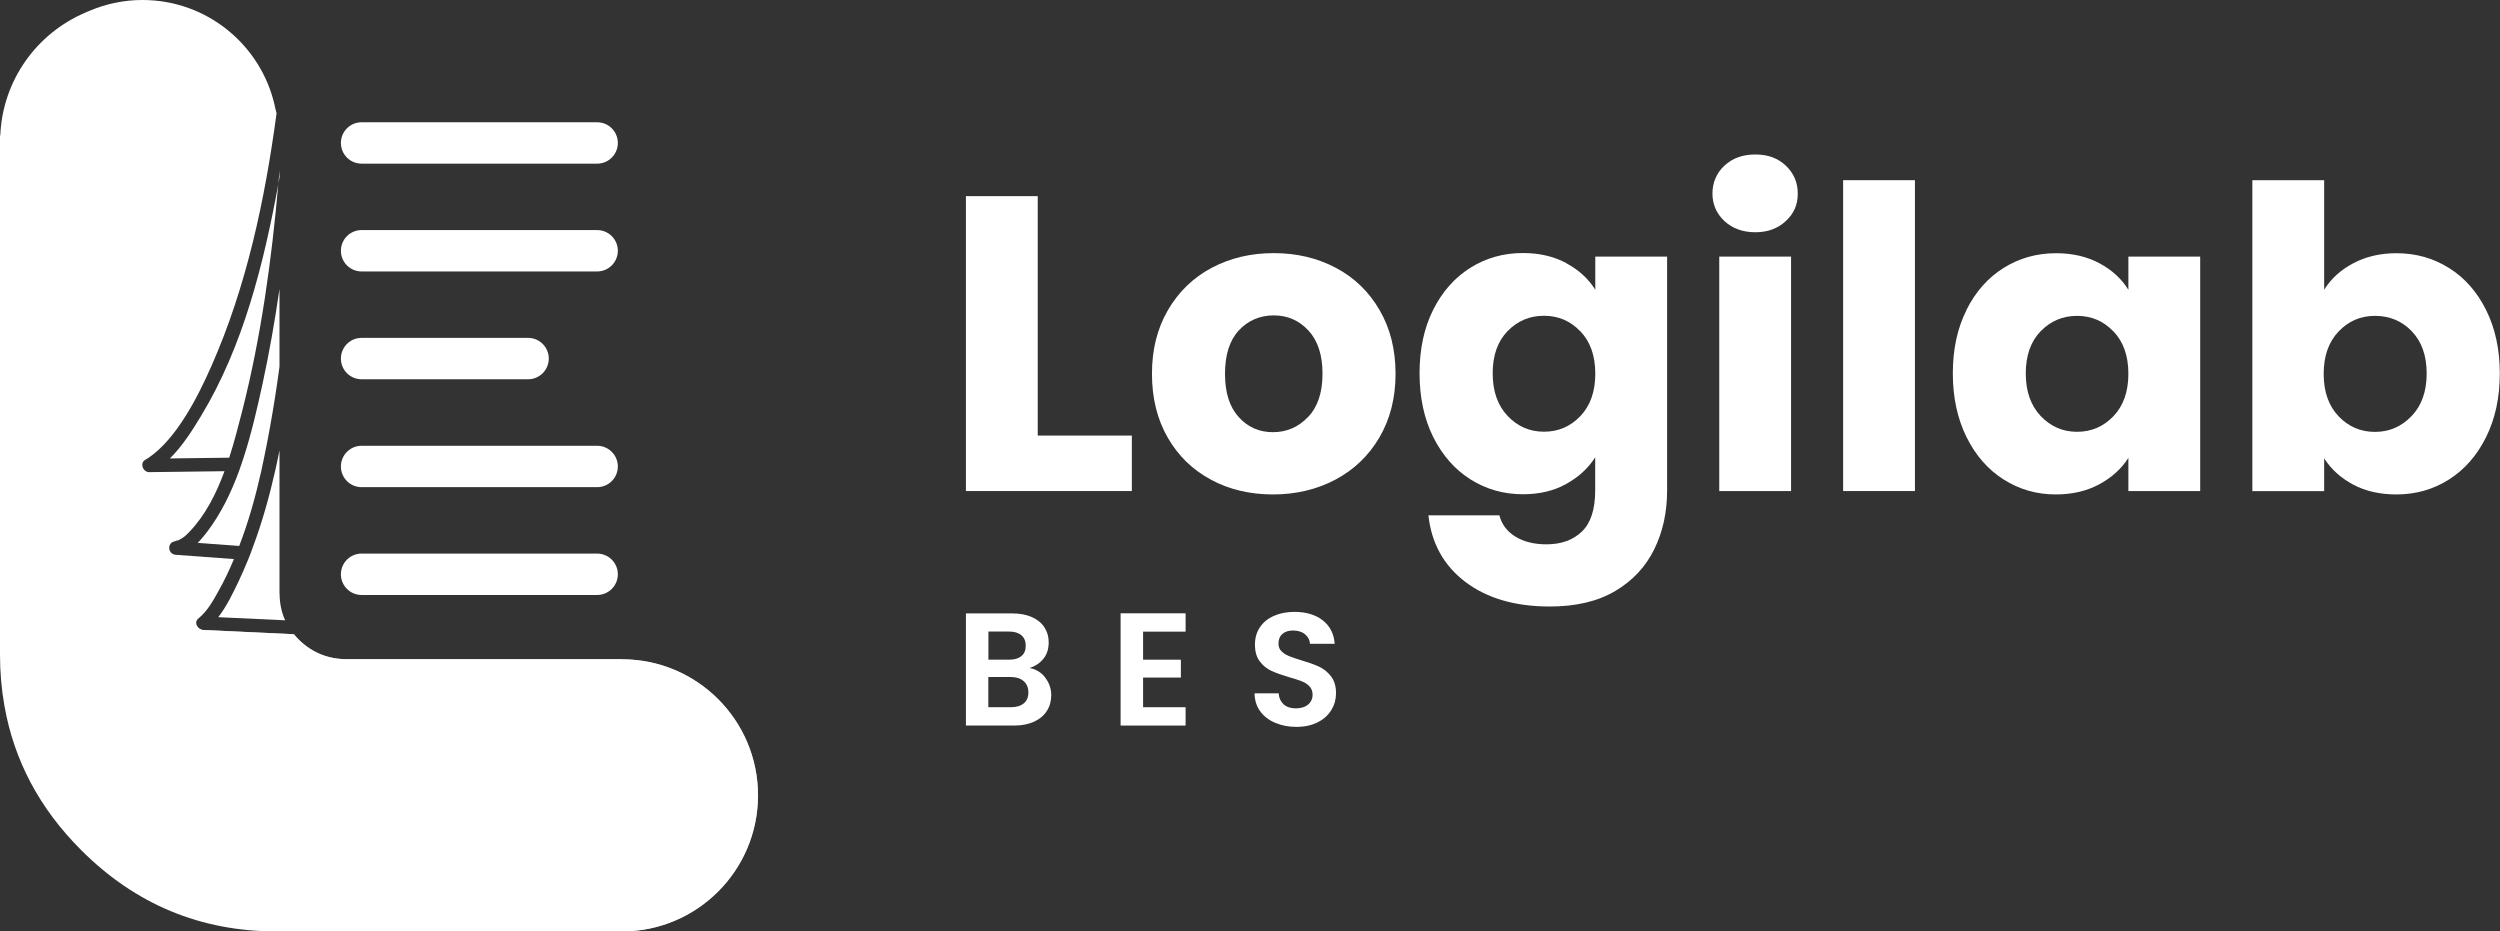
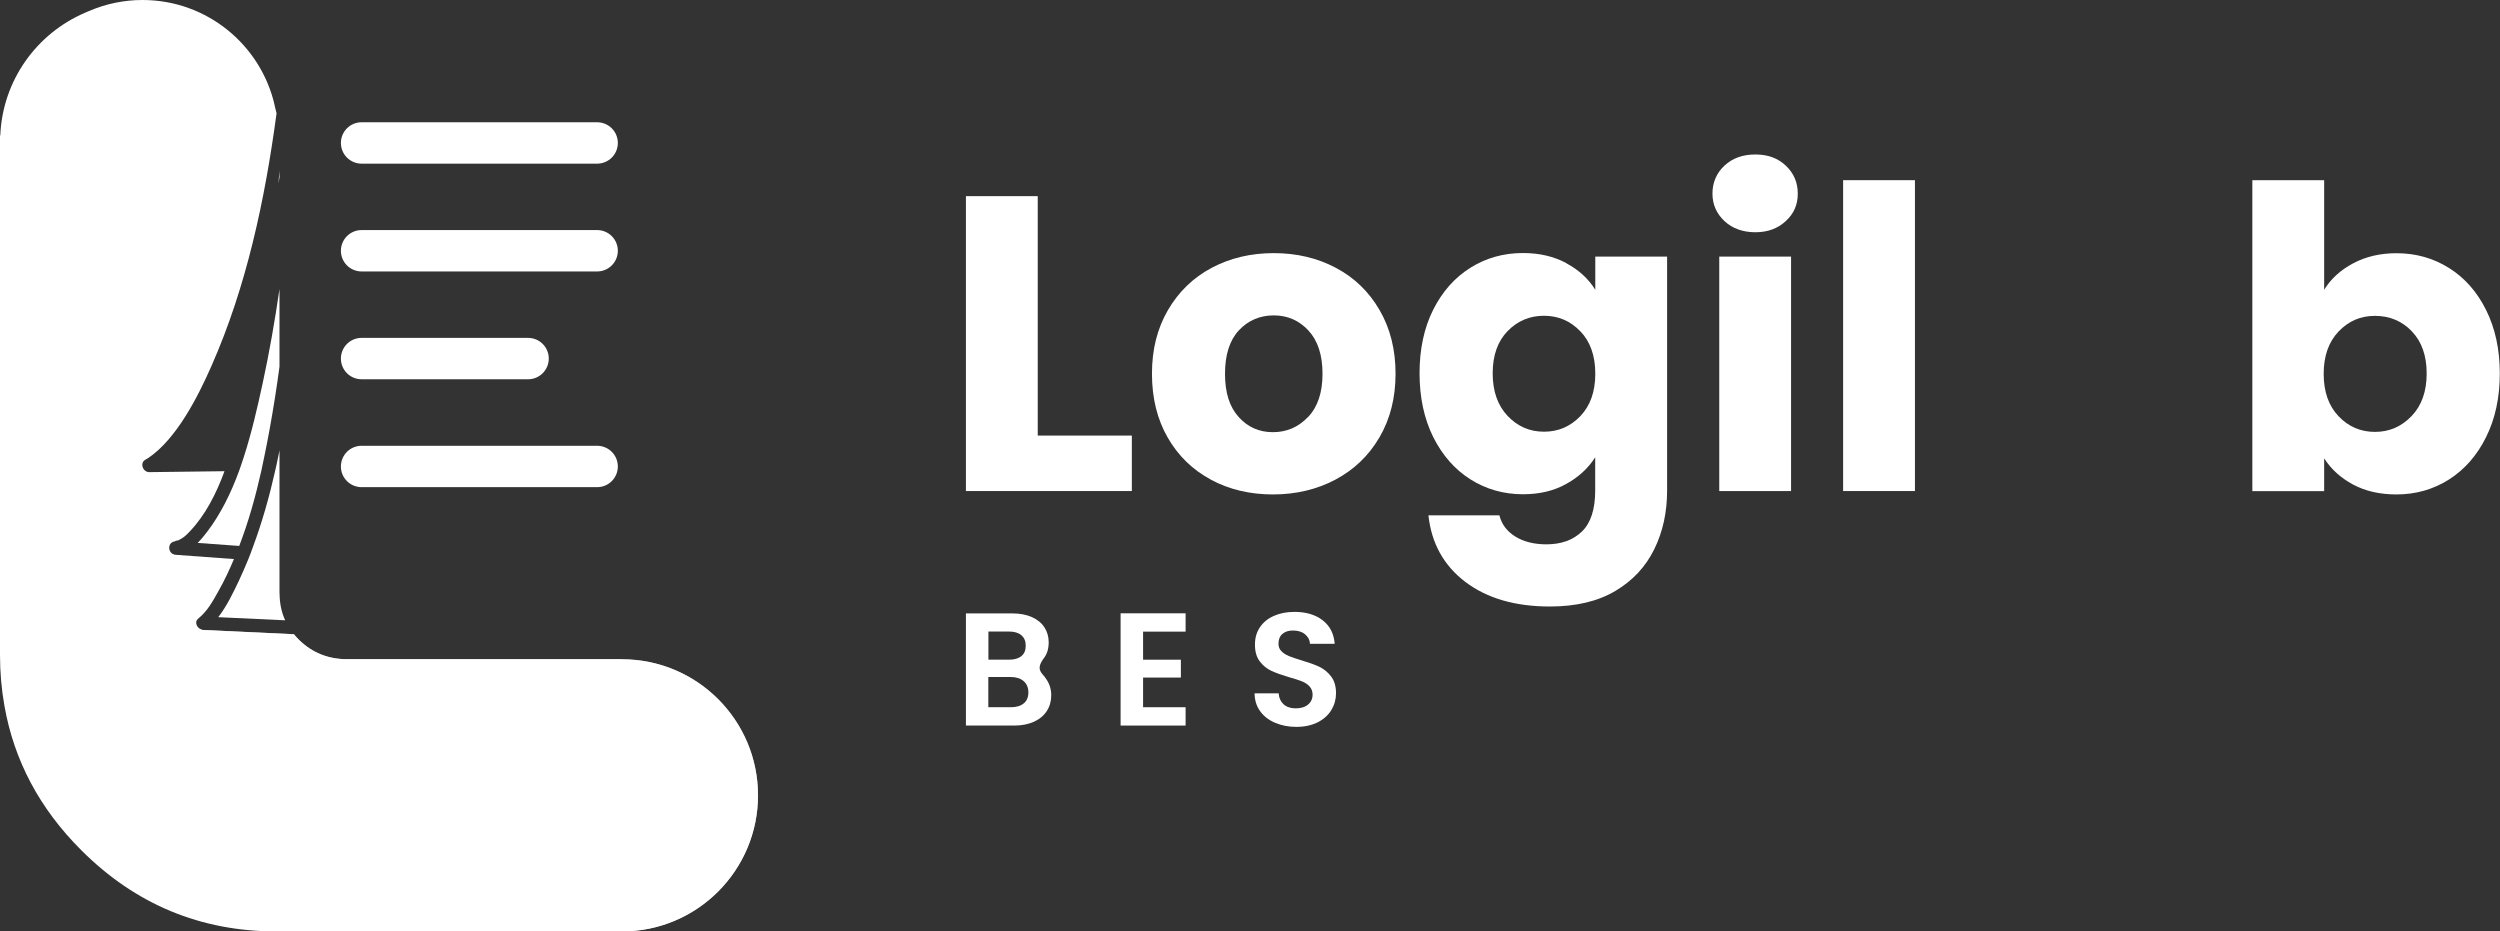
<svg xmlns="http://www.w3.org/2000/svg" width="7373" height="2747" viewBox="0 0 7373 2747" fill="none">
  <rect x="0" y="0" width="7373" height="2747" fill="#333333" stroke="none" />
  <path d="M3060.48 1284.6H3338.02V1448.18H2848.7V578.488H3060.48V1284.6Z" fill="white" />
  <path d="M3571.54 1414.74C3517.48 1385.76 3474.85 1344.52 3443.92 1290.74C3412.99 1236.96 3397.38 1174.26 3397.38 1102.36C3397.38 1030.47 3412.99 968.888 3444.48 914.549C3475.96 860.49 3518.88 818.97 3573.22 789.99C3627.83 761.01 3688.86 746.52 3756.57 746.52C3824.29 746.52 3885.31 761.01 3939.93 789.99C3994.54 818.97 4037.46 860.49 4068.67 914.549C4100.16 968.609 4115.76 1031.31 4115.76 1102.36C4115.76 1173.42 4099.88 1235.84 4068.11 1290.18C4036.34 1344.24 3992.87 1385.76 3937.98 1414.74C3883.08 1443.72 3821.78 1458.21 3754.06 1458.21C3686.35 1458.21 3625.32 1443.72 3571.26 1414.74H3571.54ZM3857.72 1229.99C3886.15 1200.17 3900.36 1157.82 3900.36 1102.36C3900.36 1046.91 3886.43 1004.56 3858.84 974.739C3831.25 944.923 3796.98 930.154 3756.57 930.154C3716.17 930.154 3681.06 944.923 3653.75 974.182C3626.44 1003.44 3612.78 1046.35 3612.78 1102.36C3612.78 1158.37 3626.16 1200.17 3653.19 1229.99C3679.94 1259.81 3713.66 1274.57 3754.06 1274.57C3794.47 1274.57 3829.02 1259.81 3857.45 1229.99H3857.72Z" fill="white" />
  <path d="M4619.85 776.616C4656.63 796.4 4684.78 822.315 4704.84 854.64V756.831H4916.62V1447.06C4916.62 1510.6 4904.08 1568.28 4878.72 1619.83C4853.36 1671.38 4815.19 1712.62 4763.64 1743C4712.09 1773.65 4647.72 1788.7 4570.81 1788.7C4468.26 1788.7 4385.5 1764.45 4321.69 1716.25C4258.15 1668.04 4221.65 1602.55 4212.73 1519.79H4422C4428.69 1546.27 4444.3 1567.16 4469.1 1582.49C4493.9 1597.82 4524.55 1605.34 4560.78 1605.34C4604.52 1605.34 4639.36 1592.8 4665.55 1567.44C4691.47 1542.36 4704.56 1501.96 4704.56 1446.51V1348.7C4683.94 1381.02 4655.52 1407.22 4619.01 1427.28C4582.79 1447.62 4540.15 1457.65 4491.39 1457.65C4434.54 1457.65 4382.71 1442.88 4336.46 1413.63C4290.2 1384.37 4253.7 1342.57 4226.67 1288.51C4199.91 1234.45 4186.54 1171.75 4186.54 1100.69C4186.54 1029.64 4199.91 967.217 4226.67 913.715C4253.42 860.213 4290.2 818.693 4336.46 789.713C4382.71 760.732 4434.26 746.242 4491.39 746.242C4540.15 746.242 4582.79 756.274 4619.57 776.058L4619.85 776.616ZM4660.81 977.249C4631.55 946.596 4595.89 931.27 4553.53 931.27C4511.17 931.27 4475.78 946.318 4446.25 976.413C4416.99 1006.51 4402.22 1048.03 4402.22 1100.97C4402.22 1153.92 4416.99 1195.72 4446.25 1226.65C4475.51 1257.58 4511.17 1273.18 4553.53 1273.18C4595.89 1273.18 4631.28 1257.86 4660.81 1227.2C4690.07 1196.55 4704.84 1155.03 4704.84 1102.09C4704.84 1049.14 4690.07 1007.62 4660.81 976.97V977.249Z" fill="white" />
  <path d="M5085.76 652.055C5062.35 630.041 5050.37 603.011 5050.37 570.965C5050.37 538.92 5062.07 510.497 5085.76 488.483C5109.44 466.469 5139.54 455.602 5176.88 455.602C5214.22 455.602 5243.2 466.469 5266.6 488.483C5290.01 510.497 5301.99 537.805 5301.99 570.965C5301.99 604.126 5290.29 630.319 5266.6 652.055C5242.92 674.068 5213.1 684.936 5176.88 684.936C5140.65 684.936 5109.44 674.068 5085.76 652.055ZM5282.21 756.829V1448.18H5070.43V756.829H5282.21Z" fill="white" />
  <path d="M5647.53 531.395V1448.18H5435.75V531.395H5647.53Z" fill="white" />
-   <path d="M5799.4 914.27C5826.15 860.489 5862.65 819.248 5908.91 790.267C5955.17 761.287 6006.72 746.797 6063.85 746.797C6112.61 746.797 6155.24 756.829 6192.03 776.613C6228.81 796.398 6256.95 822.313 6277.02 854.637V756.829H6488.8V1448.18H6277.02V1350.37C6256.4 1382.69 6227.7 1408.61 6190.91 1428.39C6154.13 1448.18 6111.5 1458.21 6062.73 1458.21C6006.44 1458.21 5955.45 1443.44 5909.19 1414.18C5862.93 1384.92 5826.43 1343.12 5799.68 1289.06C5772.93 1235 5759.27 1172.31 5759.27 1101.25C5759.27 1030.19 5772.65 967.772 5799.68 914.27H5799.4ZM6232.99 977.525C6203.73 946.872 6168.06 931.546 6125.71 931.546C6083.35 931.546 6047.96 946.594 6018.42 976.689C5989.17 1006.78 5974.4 1048.3 5974.4 1101.25C5974.4 1154.19 5989.17 1195.99 6018.42 1226.92C6047.68 1257.85 6083.35 1273.46 6125.71 1273.46C6168.06 1273.46 6203.45 1258.13 6232.99 1227.48C6262.25 1196.83 6277.02 1155.31 6277.02 1102.36C6277.02 1049.42 6262.25 1007.9 6232.99 977.246V977.525Z" fill="white" />
  <path d="M6939.94 776.612C6977.01 756.828 7019.64 746.796 7067.57 746.796C7124.69 746.796 7176.24 761.286 7222.5 790.267C7268.76 819.247 7305.26 860.488 7332.01 914.269C7358.76 968.05 7372.42 1030.47 7372.42 1101.25C7372.42 1172.03 7359.04 1234.72 7332.01 1289.06C7305.26 1343.12 7268.48 1384.92 7222.5 1414.18C7176.24 1443.44 7124.69 1458.21 7067.57 1458.21C7018.8 1458.21 6976.17 1448.45 6939.94 1429.23C6903.72 1409.72 6875.02 1384.08 6854.4 1351.76V1448.45H6642.62V531.395H6854.4V854.636C6874.18 822.312 6902.6 796.397 6939.94 776.612ZM7112.71 976.688C7083.45 946.593 7047.23 931.546 7004.31 931.546C6961.4 931.546 6926.57 946.872 6897.03 977.524C6867.77 1008.18 6853 1049.7 6853 1102.64C6853 1155.59 6867.77 1197.11 6897.03 1227.76C6926.29 1258.41 6961.96 1273.74 7004.31 1273.74C7046.67 1273.74 7082.34 1258.13 7112.15 1227.2C7141.97 1196.27 7156.74 1154.19 7156.74 1101.53C7156.74 1048.86 7141.97 1007.06 7112.71 976.967V976.688Z" fill="white" />
-   <path d="M3082.22 1998.25C3094.2 2013.3 3100.33 2030.86 3100.33 2050.36C3100.33 2067.92 3095.87 2083.52 3087.23 2096.9C3078.6 2110.27 3066.06 2120.86 3049.61 2128.39C3033.17 2135.91 3013.67 2139.81 2991.38 2139.81H2848.7V1809.05H2985.24C3007.54 1809.05 3027.04 1812.67 3043.21 1819.91C3059.37 1827.16 3071.91 1837.19 3080.27 1850.29C3088.63 1863.11 3092.81 1877.88 3092.81 1894.32C3092.81 1913.54 3087.79 1929.71 3077.48 1942.52C3067.17 1955.34 3053.52 1964.54 3036.52 1970.11C3055.19 1973.45 3070.51 1982.93 3082.5 1997.98L3082.22 1998.25ZM2915.02 1945.59H2975.77C2991.65 1945.59 3003.64 1941.97 3012.27 1935C3020.91 1928.03 3025.09 1917.72 3025.09 1904.35C3025.09 1890.97 3020.91 1880.94 3012.27 1873.42C3003.64 1866.17 2991.65 1862.55 2975.77 1862.55H2915.02V1945.31V1945.59ZM3019.52 2074.33C3028.44 2066.8 3032.9 2055.94 3032.9 2042C3032.9 2028.07 3028.16 2016.65 3018.68 2008.57C3009.21 2000.48 2996.39 1996.58 2980.23 1996.58H2914.74V2085.75H2981.62C2997.78 2085.75 3010.32 2081.85 3019.24 2074.33H3019.52Z" fill="white" />
+   <path d="M3082.22 1998.25C3094.2 2013.3 3100.33 2030.86 3100.33 2050.36C3100.33 2067.92 3095.87 2083.52 3087.23 2096.9C3078.6 2110.27 3066.06 2120.86 3049.61 2128.39C3033.17 2135.91 3013.67 2139.81 2991.38 2139.81H2848.7V1809.05H2985.24C3007.54 1809.05 3027.04 1812.67 3043.21 1819.91C3059.37 1827.16 3071.91 1837.19 3080.27 1850.29C3088.63 1863.11 3092.81 1877.88 3092.81 1894.32C3092.81 1913.54 3087.79 1929.71 3077.48 1942.52C3055.19 1973.45 3070.51 1982.93 3082.5 1997.98L3082.22 1998.25ZM2915.02 1945.59H2975.77C2991.65 1945.59 3003.64 1941.97 3012.27 1935C3020.91 1928.03 3025.09 1917.72 3025.09 1904.35C3025.09 1890.97 3020.91 1880.94 3012.27 1873.42C3003.64 1866.17 2991.65 1862.55 2975.77 1862.55H2915.02V1945.31V1945.59ZM3019.52 2074.33C3028.44 2066.8 3032.9 2055.94 3032.9 2042C3032.9 2028.07 3028.16 2016.65 3018.68 2008.57C3009.21 2000.48 2996.39 1996.58 2980.23 1996.58H2914.74V2085.75H2981.62C2997.78 2085.75 3010.32 2081.85 3019.24 2074.33H3019.52Z" fill="white" />
  <path d="M3371.19 1862.82V1945.58H3482.65V1998.25H3371.19V2085.75H3496.58V2139.81H3304.87V1808.76H3496.58V1862.82H3371.19Z" fill="white" />
  <path d="M3760.19 2131.45C3741.8 2123.64 3727.03 2112.22 3716.44 2097.45C3705.57 2082.68 3700.28 2065.13 3700 2044.78H3771.06C3771.89 2058.44 3776.91 2069.03 3785.55 2077.11C3794.19 2084.91 3806.17 2089.09 3821.22 2089.09C3836.26 2089.09 3848.8 2085.47 3857.72 2077.94C3866.64 2070.42 3871.1 2060.67 3871.1 2048.69C3871.1 2038.93 3868.03 2030.85 3862.18 2024.44C3856.33 2018.03 3848.8 2013.02 3839.61 2009.39C3830.69 2005.77 3818.15 2001.87 3802.55 1997.41C3781.09 1991 3763.53 1984.87 3750.16 1978.74C3736.78 1972.61 3725.08 1963.42 3715.61 1950.88C3705.85 1938.34 3701.11 1921.9 3701.11 1901C3701.11 1881.49 3705.85 1864.49 3715.88 1849.72C3725.92 1834.96 3739.29 1824.09 3757.12 1816.29C3774.68 1808.48 3795.02 1804.58 3817.87 1804.58C3851.87 1804.58 3879.73 1812.94 3900.91 1829.38C3922.09 1845.82 3934.07 1868.95 3936.3 1898.77H3863.29C3862.74 1887.34 3857.72 1877.87 3848.8 1870.62C3839.89 1863.1 3827.9 1859.48 3813.13 1859.48C3800.32 1859.48 3789.73 1862.82 3782.2 1869.51C3774.4 1876.2 3770.5 1885.67 3770.5 1898.49C3770.5 1907.41 3773.29 1914.65 3779.14 1920.5C3784.99 1926.35 3792.24 1931.09 3800.87 1934.71C3809.51 1938.34 3821.77 1942.52 3837.66 1947.25C3859.11 1953.66 3876.67 1959.79 3890.32 1966.2C3903.98 1972.61 3915.68 1982.09 3925.43 1994.63C3935.19 2007.17 3940.2 2023.88 3940.2 2044.51C3940.2 2062.06 3935.74 2078.5 3926.55 2093.83C3917.35 2108.88 3903.98 2121.14 3886.42 2130.05C3868.87 2138.97 3847.69 2143.71 3823.45 2143.71C3800.32 2143.71 3779.7 2139.81 3761.03 2131.73L3760.19 2131.45Z" fill="white" />
-   <path d="M821.2 541.152C778.008 776.896 717.261 1021.56 592.98 1226.65C569.016 1266.22 538.642 1315.26 501.023 1352.04C559.263 1351.21 617.781 1350.65 676.02 1349.81C691.067 1303 703.05 1255.91 714.196 1212.72C769.927 993.412 801.137 767.7 820.921 541.431L821.2 541.152Z" fill="white" />
  <path d="M774.383 1131.62C759.056 1202.12 742.058 1276.8 718.651 1348.97C716.422 1355.66 714.193 1362.35 711.963 1369.04C709.734 1375.72 707.226 1382.41 704.997 1389.1C681.311 1453.75 651.216 1515.33 610.811 1568.55C603.009 1578.59 593.813 1590.29 582.945 1601.16C623.629 1604.22 664.592 1607.01 705.554 1610.07C733.141 1538.18 754.041 1463.22 770.76 1388.26C772.153 1381.58 773.546 1374.89 774.94 1368.2C776.333 1361.51 777.726 1354.82 779.12 1348.42C784.971 1319.71 790.823 1291.01 795.839 1262.31C806.707 1202.4 816.181 1141.93 824.262 1081.46V852.406C810.608 946.035 794.446 1039.38 774.383 1131.62Z" fill="white" />
  <path d="M824.268 502.977C823.154 515.795 822.318 528.334 821.203 540.874C822.318 535.022 823.432 529.449 824.268 523.597V502.977Z" fill="#FCFCFC" />
  <path d="M824.265 1749.96V1328.08C823.15 1334.77 821.757 1341.18 820.364 1347.58C818.97 1354.27 817.577 1360.96 816.184 1367.65C814.791 1374.34 813.119 1381.02 811.725 1387.71C794.449 1464.34 773.271 1539.86 745.962 1613.14C743.454 1619.83 741.225 1626.24 738.717 1632.93C736.209 1639.34 733.701 1645.75 731.194 1651.88C722.555 1672.78 713.638 1693.4 704.164 1713.46C688.002 1747.46 668.774 1787.86 643.695 1820.19C709.458 1823.25 775.221 1826.32 840.984 1829.38C830.117 1805.42 824.544 1778.94 824.544 1749.96H824.265Z" fill="white" />
  <path d="M1822.13 421.608C1822.13 455.325 1794.83 482.634 1761.11 482.634H1066.42C1032.7 482.634 1005.39 455.325 1005.39 421.608C1005.39 387.89 1032.7 360.582 1066.42 360.582H1761.11C1794.83 360.582 1822.13 387.89 1822.13 421.608Z" fill="white" />
  <path d="M1822.13 739.557C1822.13 773.275 1794.83 800.583 1761.11 800.583H1066.42C1032.7 800.583 1005.39 773.275 1005.39 739.557C1005.39 705.84 1032.7 678.531 1066.42 678.531H1761.11C1794.83 678.531 1822.13 705.84 1822.13 739.557Z" fill="white" />
  <path d="M1822.13 1375.73C1822.13 1409.45 1794.83 1436.75 1761.11 1436.75H1066.42C1032.7 1436.75 1005.39 1409.45 1005.39 1375.73C1005.39 1342.01 1032.7 1314.7 1066.42 1314.7H1761.11C1794.83 1314.7 1822.13 1342.01 1822.13 1375.73Z" fill="white" />
-   <path d="M1822.13 1693.68C1822.13 1727.4 1794.83 1754.7 1761.11 1754.7H1066.42C1032.7 1754.7 1005.39 1727.4 1005.39 1693.68C1005.39 1659.96 1032.7 1632.65 1066.42 1632.65H1761.11C1794.83 1632.65 1822.13 1659.96 1822.13 1693.68Z" fill="white" />
  <path d="M1618.44 1057.5C1618.44 1091.22 1591.13 1118.53 1557.41 1118.53H1066.42C1032.7 1118.53 1005.39 1091.22 1005.39 1057.5C1005.39 1023.78 1032.7 996.477 1066.42 996.477H1557.41C1591.13 996.477 1618.44 1023.78 1618.44 1057.5Z" fill="white" />
  <path d="M1834.12 1944.19H1022.95C968.332 1944.19 921.518 1925.52 882.785 1888.18C879.162 1884.56 875.539 1880.93 872.196 1877.03C870.245 1874.8 868.573 1872.57 866.901 1870.62C777.731 1866.44 688.561 1862.26 599.391 1858.08C595.211 1858.08 591.31 1856.13 587.966 1853.62C586.851 1852.79 585.736 1851.95 584.901 1850.84C577.934 1843.31 575.148 1831.89 584.901 1824.09C611.652 1802.35 626.699 1774.49 644.254 1743.28C661.531 1712.9 676.3 1681.14 689.954 1648.81C632.829 1644.63 575.705 1640.45 518.58 1636.27C493.222 1634.6 492.108 1597.26 518.023 1596.42C509.385 1596.7 528.333 1592.24 523.875 1594.47C541.151 1586.11 546.446 1581.1 559.264 1567.72C605.242 1519.79 637.567 1456.54 662.088 1389.66C587.966 1390.5 514.122 1391.61 439.999 1392.45C421.05 1392.45 411.019 1364.58 429.41 1355.39C432.754 1353.71 435.819 1351.76 438.606 1349.81C520.252 1293.8 582.393 1173.14 623.912 1078.68C727.015 845.166 781.354 589.359 815.628 334.109C813.956 326.586 812.006 319.062 810.055 311.817H810.334C770.207 133.198 610.816 0 420.214 0C365.04 0 312.374 11.425 264.445 31.767C261.937 32.603 259.429 33.718 256.922 34.832C254.971 35.668 252.742 36.504 250.791 37.619C108.676 98.366 7.524 236.58 0.836 399.594H0V1931.09C0 1982.92 4.459 2033.36 13.097 2081.84C41.52 2242.91 116.757 2384.74 239.645 2507.35C399.315 2667.02 591.31 2747 815.907 2747H1817.96C1817.96 2747 1819.35 2747 1819.91 2747H1834.12C2055.65 2747 2235.38 2567.26 2235.38 2345.73C2235.38 2124.2 2055.65 1944.47 1834.12 1944.47V1944.19Z" fill="white" />
  <path opacity="0.7" d="M1834.11 1943.91H1022.94C968.327 1943.91 921.513 1925.24 882.78 1887.9C878.879 1884.28 875.535 1880.66 872.191 1876.75C870.24 1874.53 868.568 1872.3 866.896 1870.35C777.726 1866.17 688.556 1861.99 599.386 1857.81C595.206 1857.81 591.305 1855.86 587.961 1853.35L993.128 2746.72H1818.23C1818.23 2746.72 1819.62 2746.72 1820.18 2746.72H1834.39C2055.92 2746.72 2235.66 2566.99 2235.66 2345.46C2235.66 2123.92 2055.92 1944.19 1834.39 1944.19L1834.11 1943.91Z" fill="white" />
</svg>